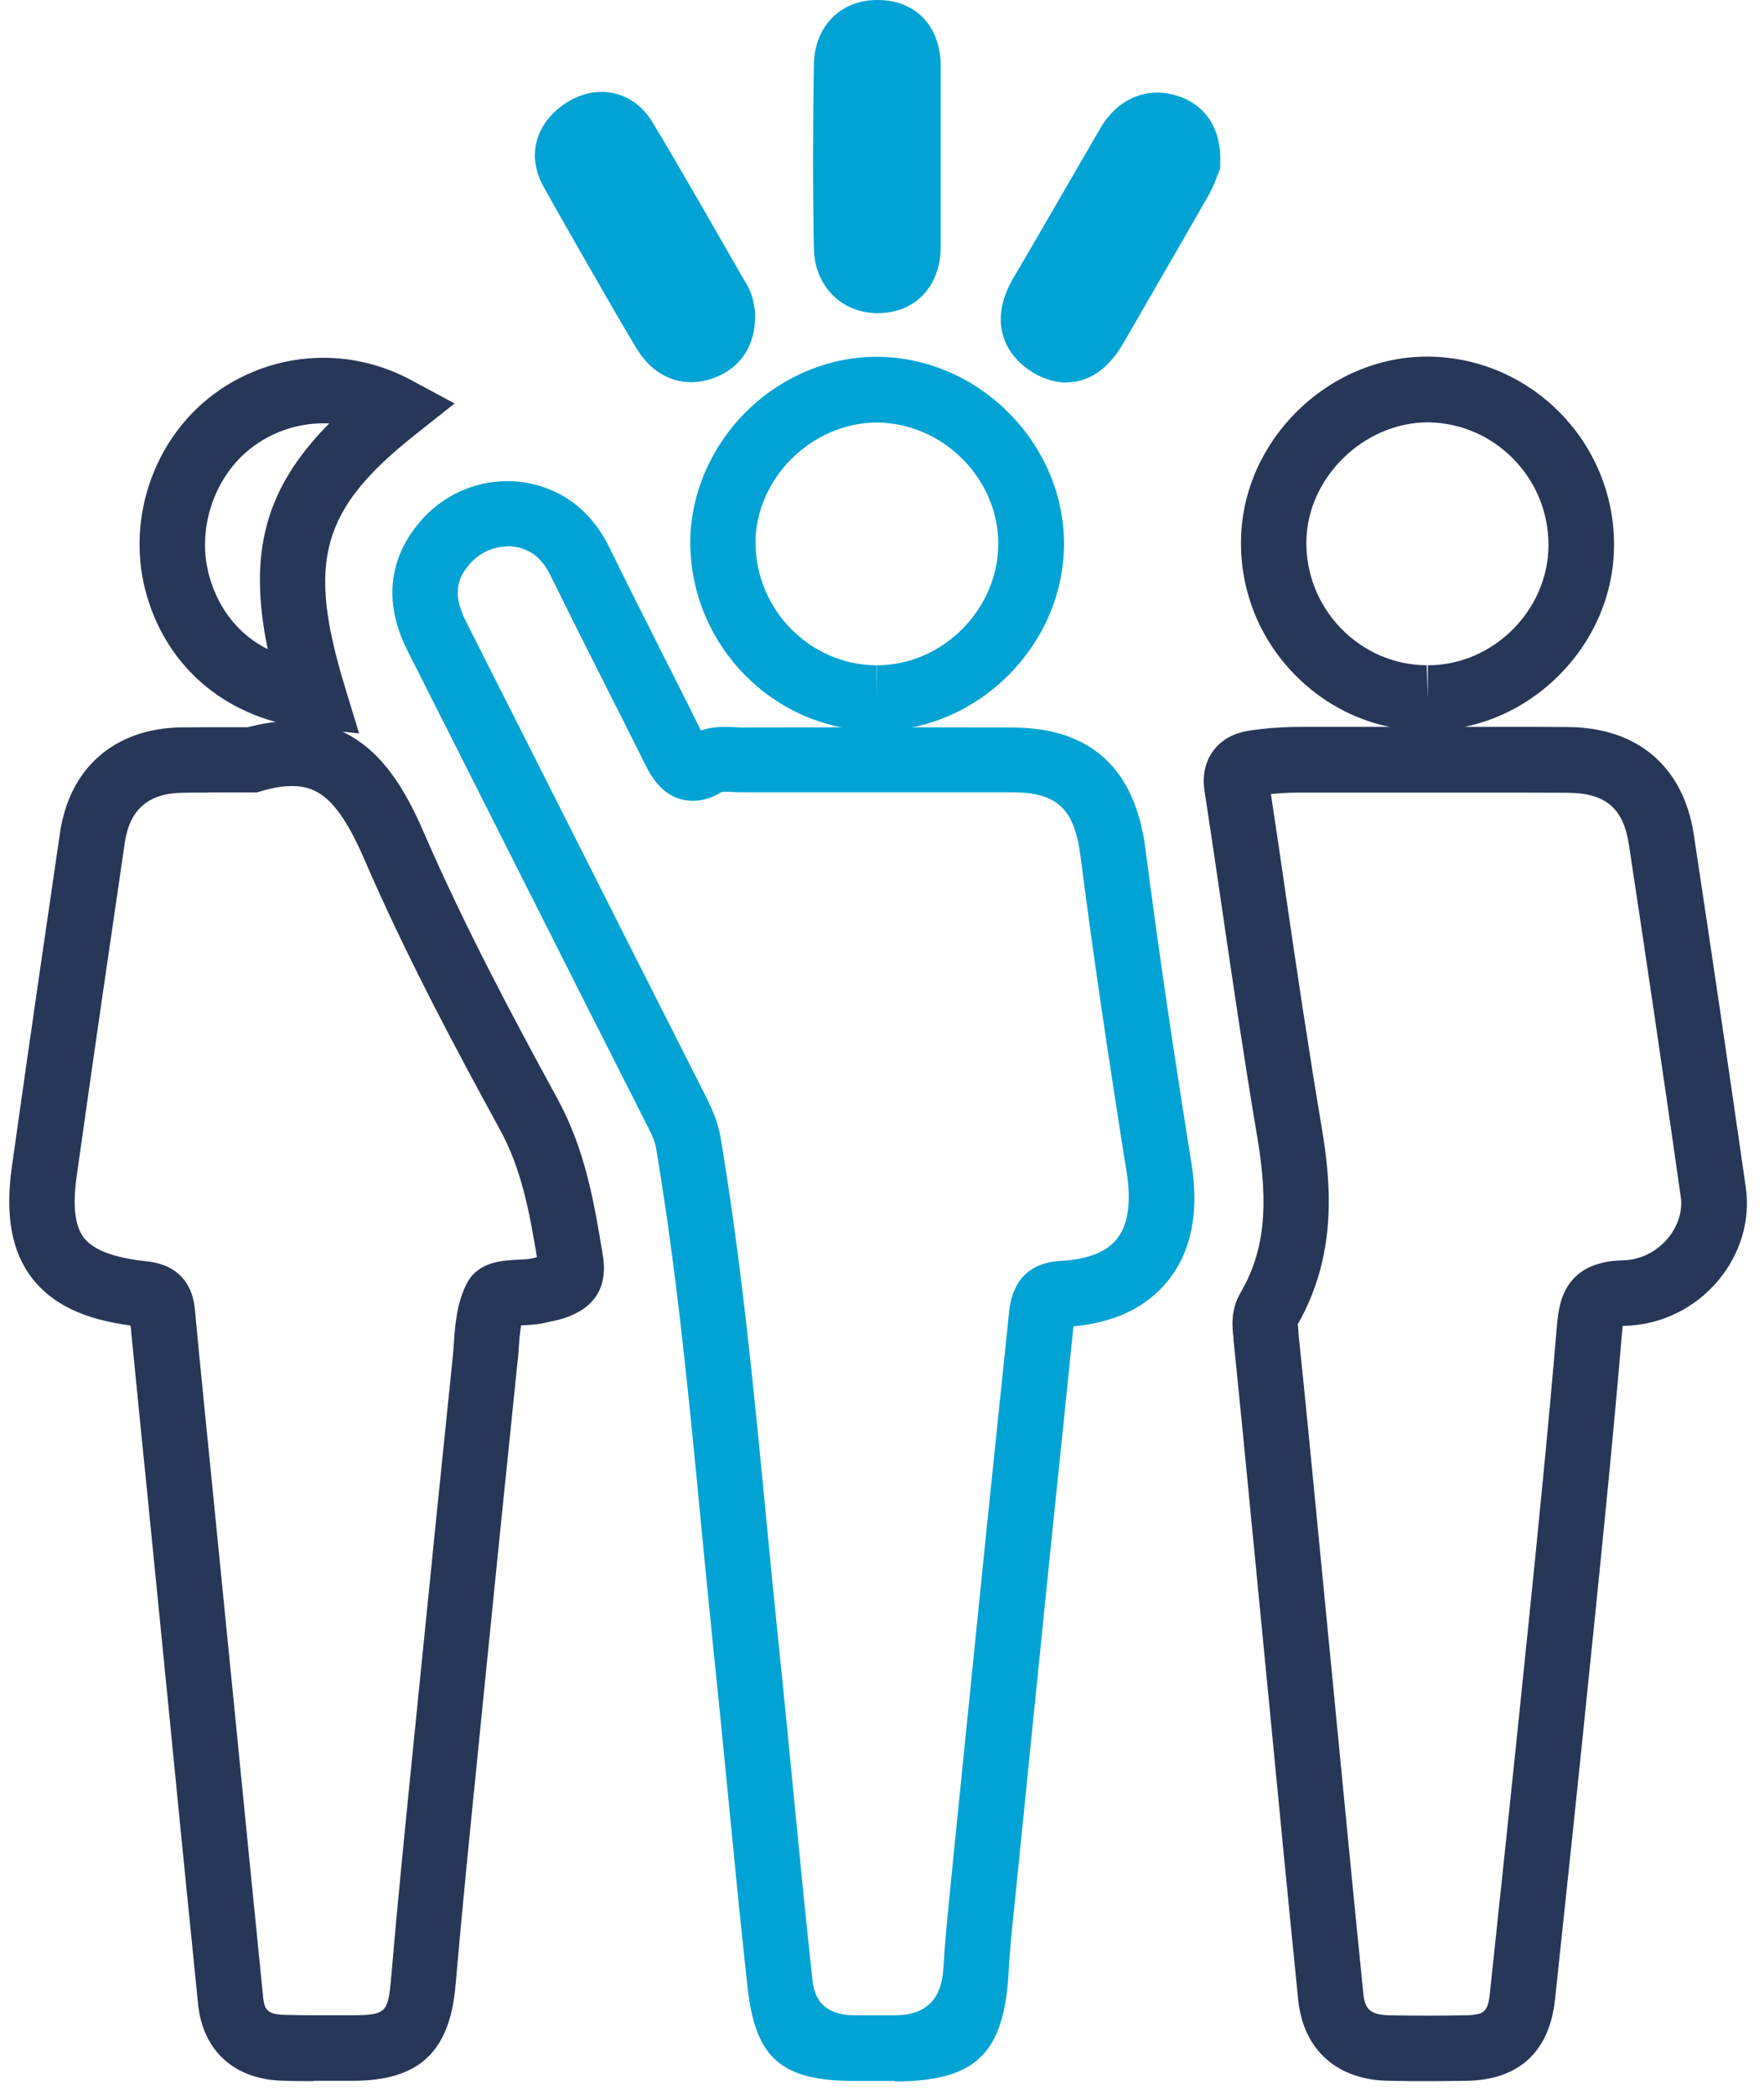
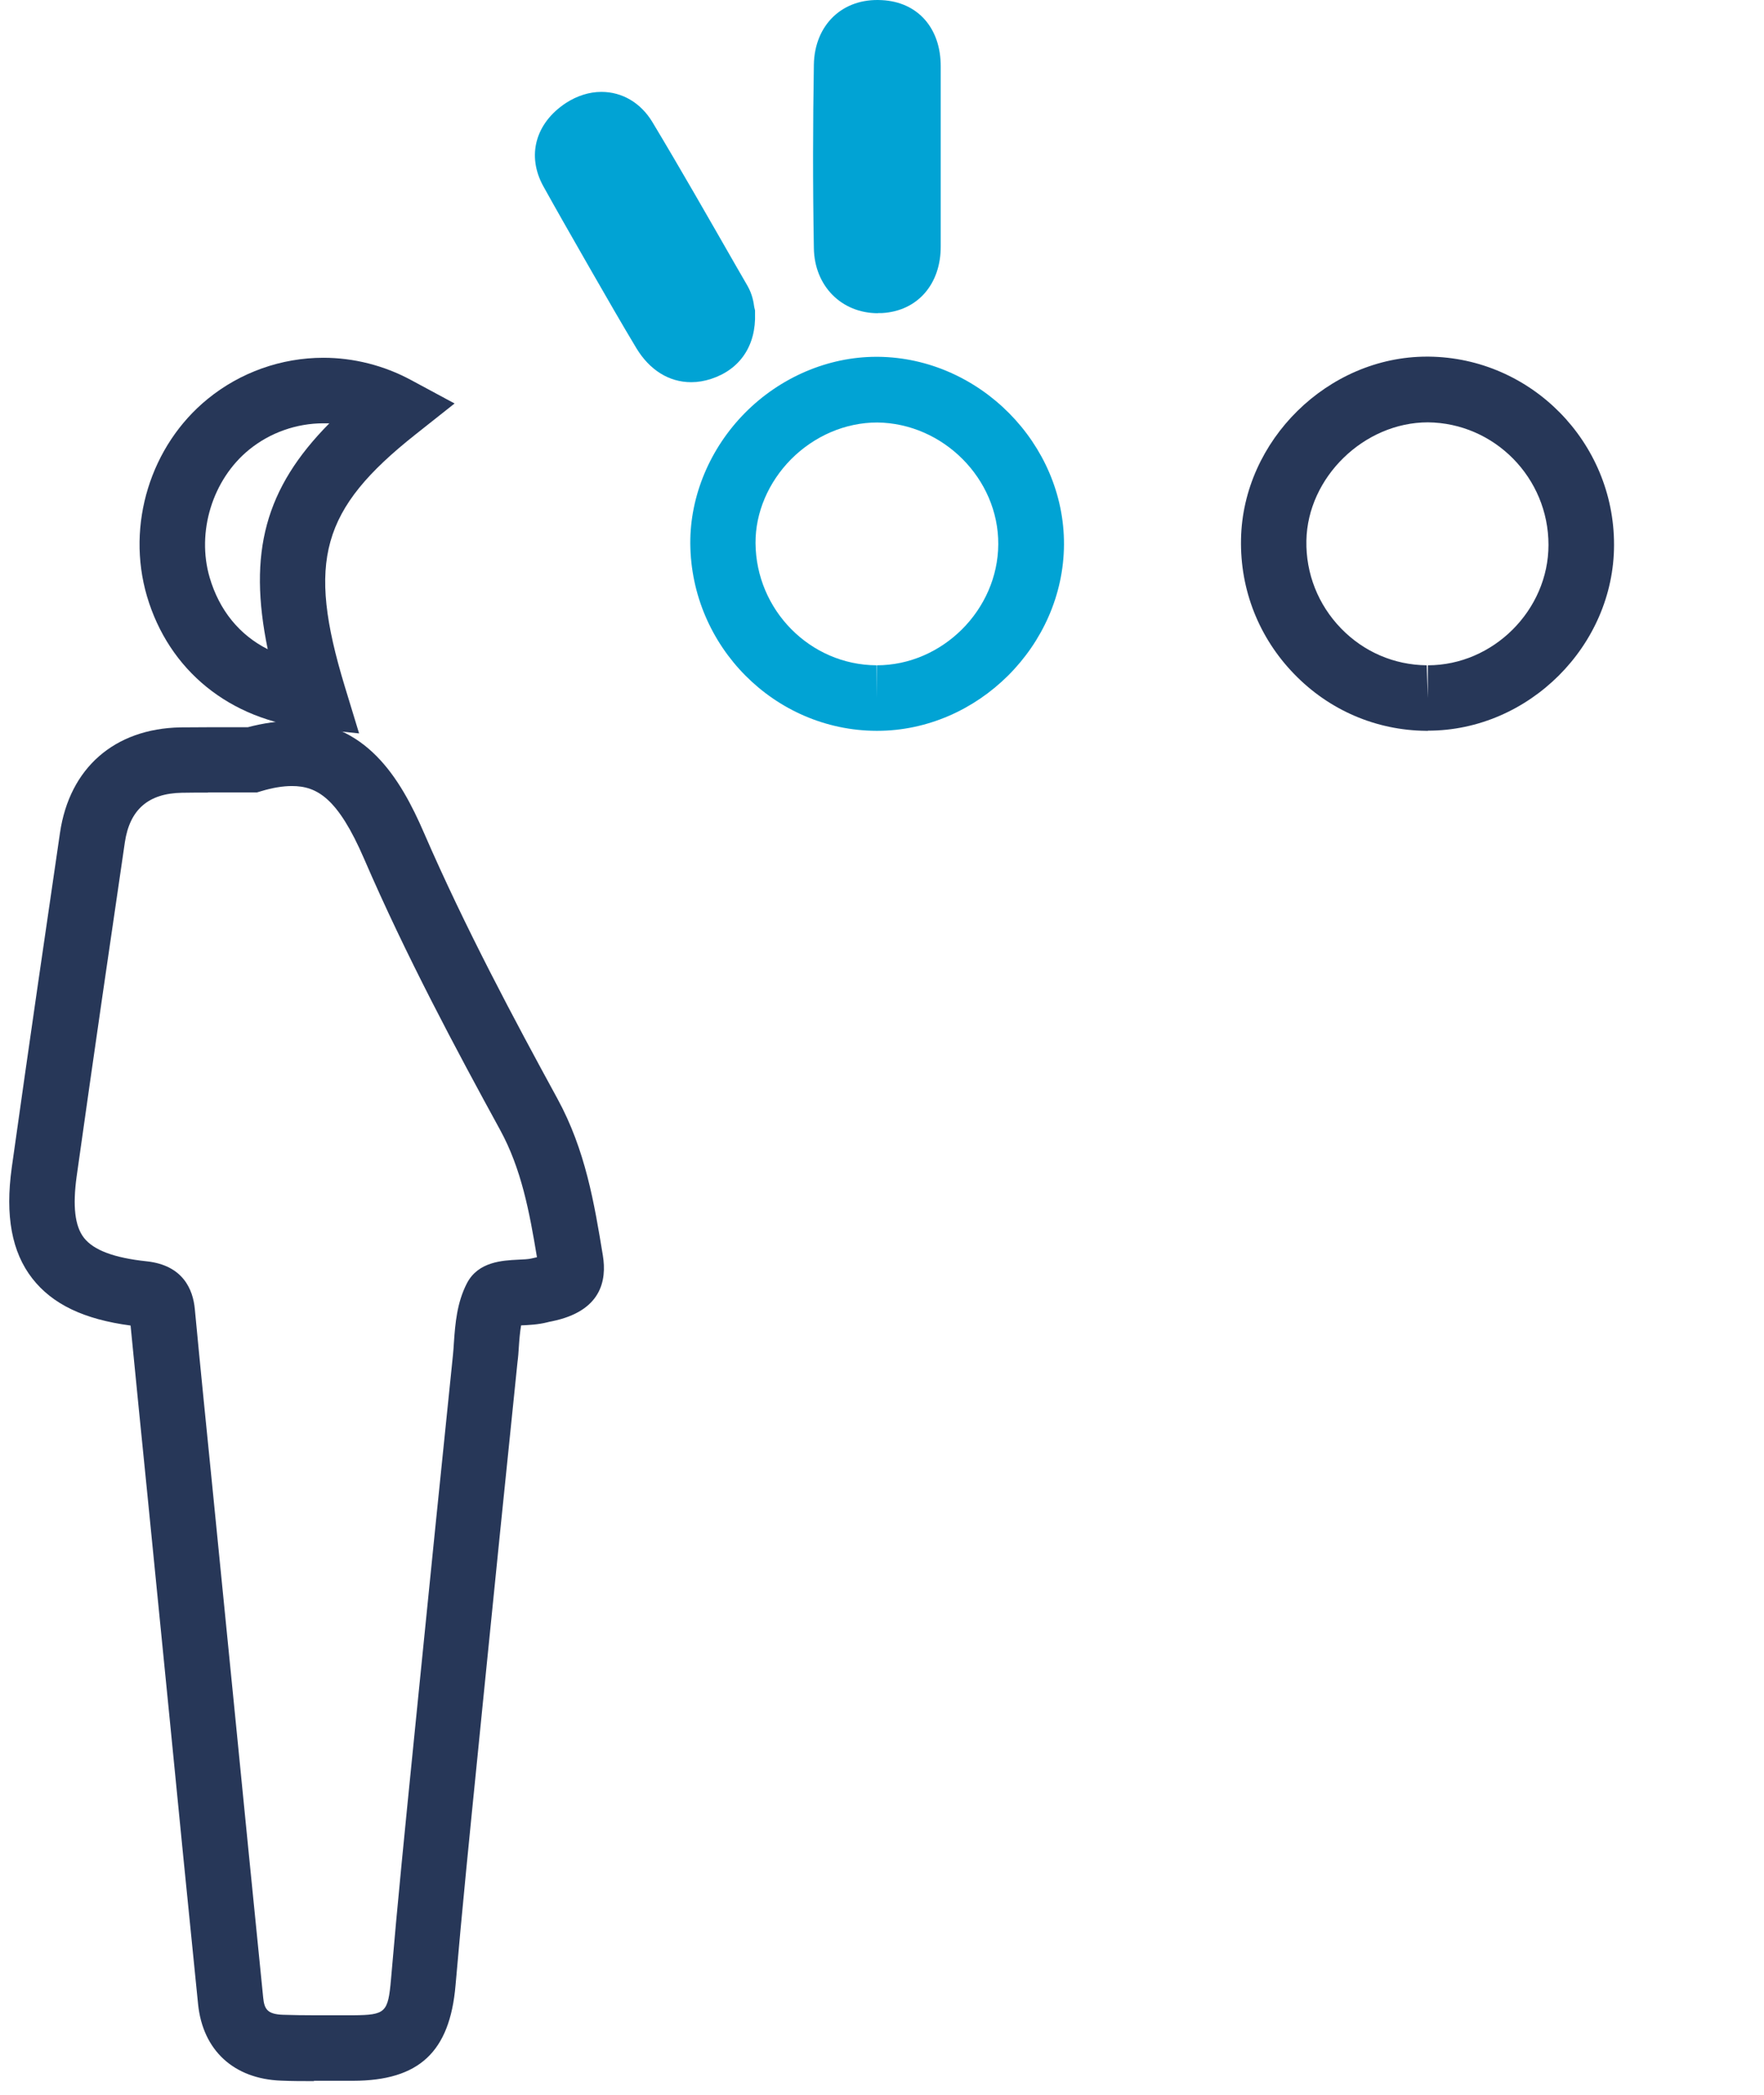
<svg xmlns="http://www.w3.org/2000/svg" width="80" height="95" viewBox="0 0 80 95" fill="none">
-   <path d="M40.595 94.371H38.764C35.443 94.371 34.264 93.346 33.908 90.166C33.582 87.231 33.293 84.237 33.011 81.355C32.796 79.155 32.581 76.956 32.351 74.757C32.151 72.825 31.966 70.901 31.78 68.969C31.247 63.404 30.691 57.654 29.756 52.074C29.697 51.717 29.497 51.323 29.267 50.878C27.288 46.977 25.353 43.136 23.418 39.295C21.772 36.04 20.134 32.779 18.488 29.524C17.131 26.85 18.021 24.881 19.007 23.707C20.015 22.503 21.468 21.82 23.01 21.82C23.588 21.82 24.159 21.916 24.701 22.11C25.983 22.563 26.969 23.477 27.629 24.814C28.452 26.493 29.297 28.165 30.142 29.844C30.691 30.936 31.247 32.028 31.788 33.128C32.218 32.979 32.596 32.965 32.877 32.965C33.033 32.965 33.189 32.965 33.352 32.979C33.456 32.979 33.56 32.994 33.656 32.994C37.748 32.979 41.825 32.979 45.91 32.994C49.447 32.994 51.478 34.844 51.945 38.485C52.493 42.72 53.153 47.259 54.035 52.765C54.391 54.979 54.028 56.769 52.961 58.092C51.997 59.281 50.559 59.979 48.683 60.15C48.52 61.74 48.357 63.33 48.194 64.927C48.031 66.502 47.867 68.078 47.704 69.653C47.171 74.928 46.629 80.195 46.103 85.471L46.029 86.169C45.918 87.254 45.799 88.383 45.74 89.468C45.532 93.146 44.235 94.386 40.587 94.394L40.595 94.371ZM23.003 24.784C22.343 24.784 21.713 25.089 21.276 25.609C20.808 26.166 20.468 26.865 21.127 28.172C22.773 31.427 24.419 34.688 26.065 37.95C28 41.791 29.934 45.625 31.877 49.459C32.203 50.105 32.544 50.766 32.677 51.576C33.634 57.267 34.19 63.07 34.731 68.679C34.916 70.604 35.102 72.52 35.302 74.445C35.532 76.651 35.746 78.858 35.962 81.065C36.243 83.948 36.532 86.919 36.851 89.839C36.965 90.874 37.6 91.392 38.756 91.392H40.587C41.971 91.392 42.703 90.686 42.782 89.275C42.849 88.116 42.967 86.957 43.078 85.835L43.145 85.144C43.672 79.869 44.213 74.594 44.746 69.318C44.91 67.743 45.073 66.168 45.236 64.586C45.414 62.892 45.584 61.205 45.762 59.511C45.91 58.04 46.711 57.252 48.134 57.178C49.328 57.111 50.173 56.784 50.648 56.19C51.292 55.395 51.248 54.124 51.1 53.196C50.218 47.66 49.55 43.091 49.002 38.827C48.72 36.664 47.942 35.936 45.903 35.929C41.825 35.929 37.748 35.929 33.671 35.929C33.508 35.929 33.352 35.929 33.196 35.914C32.981 35.899 32.744 35.914 32.737 35.914C32.322 36.174 31.877 36.315 31.424 36.315C30.083 36.315 29.504 35.149 29.252 34.651C28.674 33.485 28.081 32.318 27.495 31.159C26.643 29.48 25.798 27.793 24.967 26.099C24.649 25.453 24.263 25.081 23.715 24.888C23.492 24.807 23.255 24.769 23.01 24.769L23.003 24.784Z" fill="#01A3D4" />
-   <path d="M64.814 94.379C64.199 94.379 63.584 94.379 62.969 94.364C60.633 94.327 59.106 92.952 58.876 90.701C58.431 86.288 58.002 81.874 57.579 77.469L56.86 70.069C56.556 66.963 56.259 63.857 55.941 60.752V60.67C55.881 60.172 55.8 59.422 56.259 58.627C57.334 56.777 57.557 54.741 57.023 51.591C56.43 48.084 55.904 44.51 55.399 41.055C55.147 39.332 54.895 37.6 54.629 35.877C54.488 34.97 54.777 34.361 55.044 34.019C55.644 33.232 56.556 33.135 57.045 33.083L57.164 33.068C57.868 32.979 58.558 32.964 59.136 32.964H60.396H60.574C61.1 32.964 61.627 32.964 62.146 32.964H64.814H68.61C69.455 32.964 70.293 32.964 71.138 32.972C74.281 33.002 76.35 34.777 76.817 37.853C77.603 43.047 78.396 48.426 79.174 53.849C79.389 55.335 78.93 56.881 77.907 58.092C76.847 59.347 75.305 60.09 73.674 60.128C73.644 60.128 73.622 60.128 73.592 60.128C73.585 60.202 73.577 60.298 73.562 60.417C73.177 65.024 72.702 69.697 72.243 74.214L72.132 75.284C71.613 80.418 71.071 85.545 70.523 90.671C70.271 93.041 68.892 94.319 66.534 94.364C65.964 94.371 65.385 94.379 64.814 94.379ZM58.861 60.061C58.861 60.135 58.876 60.254 58.884 60.35V60.44C59.21 63.545 59.507 66.658 59.81 69.771L60.53 77.171C60.959 81.577 61.382 85.991 61.827 90.396C61.894 91.058 62.086 91.377 63.013 91.392C64.169 91.414 65.326 91.414 66.475 91.392C67.328 91.377 67.483 91.229 67.572 90.359C68.114 85.233 68.662 80.114 69.181 74.987L69.292 73.917C69.752 69.415 70.219 64.756 70.604 60.172C70.686 59.214 70.849 57.215 73.599 57.156C74.378 57.141 75.119 56.777 75.631 56.167C76.098 55.61 76.32 54.919 76.224 54.273C75.453 48.857 74.659 43.485 73.874 38.306C73.622 36.65 72.821 35.966 71.101 35.951C70.271 35.951 69.433 35.944 68.603 35.944H64.644H62.131C61.612 35.944 61.093 35.944 60.574 35.944H60.381H59.121C58.669 35.944 58.15 35.951 57.638 36.011C57.876 37.563 58.098 39.101 58.32 40.632C58.824 44.072 59.351 47.623 59.936 51.1C60.396 53.797 60.618 56.977 58.847 60.068L58.861 60.061Z" fill="#273758" />
  <path d="M14.248 94.379C13.743 94.379 13.247 94.379 12.743 94.357C10.6 94.275 9.199 92.982 8.984 90.895C8.532 86.452 8.094 82.009 7.657 77.566L6.679 67.721C6.426 65.188 6.167 62.647 5.922 60.113C3.802 59.831 2.379 59.147 1.467 57.981C0.533 56.785 0.229 55.135 0.533 52.951C1.311 47.401 2.112 41.925 2.72 37.772C3.15 34.83 5.188 33.047 8.176 32.987C8.591 32.987 9.014 32.98 9.429 32.98H11.238C11.942 32.794 12.617 32.697 13.239 32.697C16.583 32.697 18.147 35.268 19.229 37.772C21.09 42.066 23.329 46.249 25.279 49.823C26.554 52.156 26.954 54.585 27.34 56.933C27.525 58.07 27.273 59.459 25.034 59.92C24.953 59.935 24.878 59.95 24.797 59.972C24.404 60.069 23.996 60.091 23.633 60.106C23.581 60.403 23.551 60.76 23.529 61.101C23.514 61.324 23.5 61.547 23.47 61.763C22.936 66.941 22.41 72.12 21.891 77.298L21.654 79.668C21.313 83.064 20.957 86.578 20.66 90.025C20.401 93.057 19.007 94.357 16.012 94.364H14.225L14.248 94.379ZM9.436 35.944C9.036 35.944 8.636 35.944 8.243 35.952C6.723 35.981 5.885 36.717 5.663 38.195C5.055 42.341 4.254 47.809 3.476 53.352C3.291 54.697 3.394 55.611 3.81 56.138C4.247 56.695 5.174 57.045 6.656 57.201C8.302 57.379 8.754 58.479 8.836 59.37C9.088 62.052 9.362 64.734 9.629 67.409L10.608 77.254C11.045 81.697 11.49 86.14 11.935 90.583C11.986 91.118 12.127 91.348 12.847 91.37C13.313 91.385 13.773 91.392 14.24 91.392H16.027C17.487 91.378 17.599 91.273 17.732 89.765C18.028 86.288 18.384 82.766 18.725 79.364L18.963 76.993C19.482 71.808 20.008 66.629 20.542 61.45C20.564 61.265 20.571 61.072 20.586 60.878C20.645 60.031 20.72 59.073 21.179 58.189C21.691 57.215 22.78 57.163 23.5 57.126C23.7 57.119 23.981 57.104 24.093 57.074C24.182 57.052 24.263 57.037 24.352 57.015C24.011 54.957 23.648 53.01 22.677 51.234C20.69 47.601 18.414 43.352 16.509 38.938C15.323 36.197 14.381 35.647 13.239 35.647C12.832 35.647 12.372 35.721 11.853 35.877L11.653 35.937H9.429L9.436 35.944Z" fill="#273758" />
  <path d="M64.763 33.143H64.674C62.405 33.121 60.278 32.207 58.691 30.565C57.097 28.923 56.237 26.753 56.282 24.457C56.363 19.97 60.226 16.173 64.711 16.173H64.792C69.433 16.218 73.207 20.044 73.199 24.71C73.199 29.279 69.329 33.136 64.763 33.136V33.143ZM64.763 19.153C61.849 19.153 59.299 21.657 59.247 24.517C59.217 26.01 59.781 27.429 60.819 28.499C61.849 29.562 63.228 30.156 64.703 30.171L64.755 31.657V30.171C67.721 30.171 70.226 27.667 70.226 24.71C70.226 21.671 67.78 19.182 64.755 19.153H64.763Z" fill="#273758" />
  <path d="M39.779 33.143H39.75C35.131 33.128 31.343 29.317 31.306 24.651C31.291 22.496 32.196 20.334 33.782 18.729C35.383 17.109 37.555 16.181 39.742 16.181H39.824C44.413 16.225 48.275 20.126 48.253 24.695C48.231 29.272 44.346 33.143 39.779 33.143ZM39.787 19.16C38.334 19.16 36.933 19.769 35.88 20.824C34.842 21.872 34.256 23.254 34.264 24.628C34.286 27.674 36.747 30.156 39.75 30.171L39.765 31.657V30.171C42.73 30.171 45.258 27.66 45.273 24.68C45.288 21.716 42.774 19.19 39.779 19.16H39.787Z" fill="#01A3D4" />
  <path d="M16.294 33.261L14.07 33.031C10.422 32.652 7.657 30.409 6.664 27.035C5.715 23.796 6.827 20.2 9.421 18.09C10.897 16.886 12.758 16.225 14.663 16.225C16.042 16.225 17.413 16.574 18.629 17.228L20.616 18.298L18.844 19.702C14.566 23.09 13.907 25.438 15.634 31.122L16.286 33.261H16.294ZM14.67 19.197C13.447 19.197 12.246 19.62 11.297 20.393C9.636 21.745 8.903 24.13 9.51 26.196C9.948 27.682 10.86 28.796 12.142 29.443C11.238 25.059 12.024 22.139 14.937 19.197C14.848 19.197 14.752 19.197 14.663 19.197H14.67Z" fill="#273758" />
-   <path d="M48.357 17.347C47.853 17.347 47.334 17.191 46.837 16.887C45.621 16.151 44.754 14.628 45.977 12.57C46.748 11.277 47.489 9.977 48.245 8.677C48.794 7.718 49.35 6.767 49.906 5.809C50.684 4.479 52.004 3.914 53.376 4.338C53.991 4.523 55.414 5.199 55.34 7.384V7.651L55.199 7.986C55.133 8.179 55.014 8.491 54.836 8.81C54.006 10.267 53.168 11.715 52.33 13.164L51.003 15.467C50.736 15.928 49.928 17.34 48.364 17.34L48.357 17.347Z" fill="#01A3D4" />
  <path d="M39.816 14.204C38.163 14.204 36.94 12.971 36.91 11.262C36.858 8.327 36.866 5.601 36.91 2.919C36.947 1.135 38.2 -0.098 39.994 0.006C41.625 0.088 42.671 1.277 42.663 3.023C42.663 4.026 42.663 5.036 42.663 6.039V7.228V8.476C42.663 9.368 42.663 10.259 42.663 11.151C42.678 12.882 41.611 14.108 40.002 14.197C39.943 14.197 39.876 14.197 39.816 14.197V14.204Z" fill="#01A3D4" />
  <path d="M31.343 17.332C30.342 17.332 29.46 16.783 28.859 15.787C28.185 14.665 27.532 13.528 26.88 12.392L26.45 11.641C25.842 10.579 25.234 9.516 24.641 8.447C23.878 7.065 24.278 5.586 25.664 4.672C26.168 4.345 26.724 4.167 27.273 4.167C28.222 4.167 29.06 4.665 29.586 5.534C30.876 7.681 32.129 9.88 33.352 12.013L33.901 12.964C34.123 13.35 34.182 13.736 34.205 13.922L34.242 14.078V14.205C34.294 15.668 33.567 16.753 32.247 17.184C31.951 17.28 31.647 17.332 31.358 17.332H31.343Z" fill="#01A3D4" />
</svg>